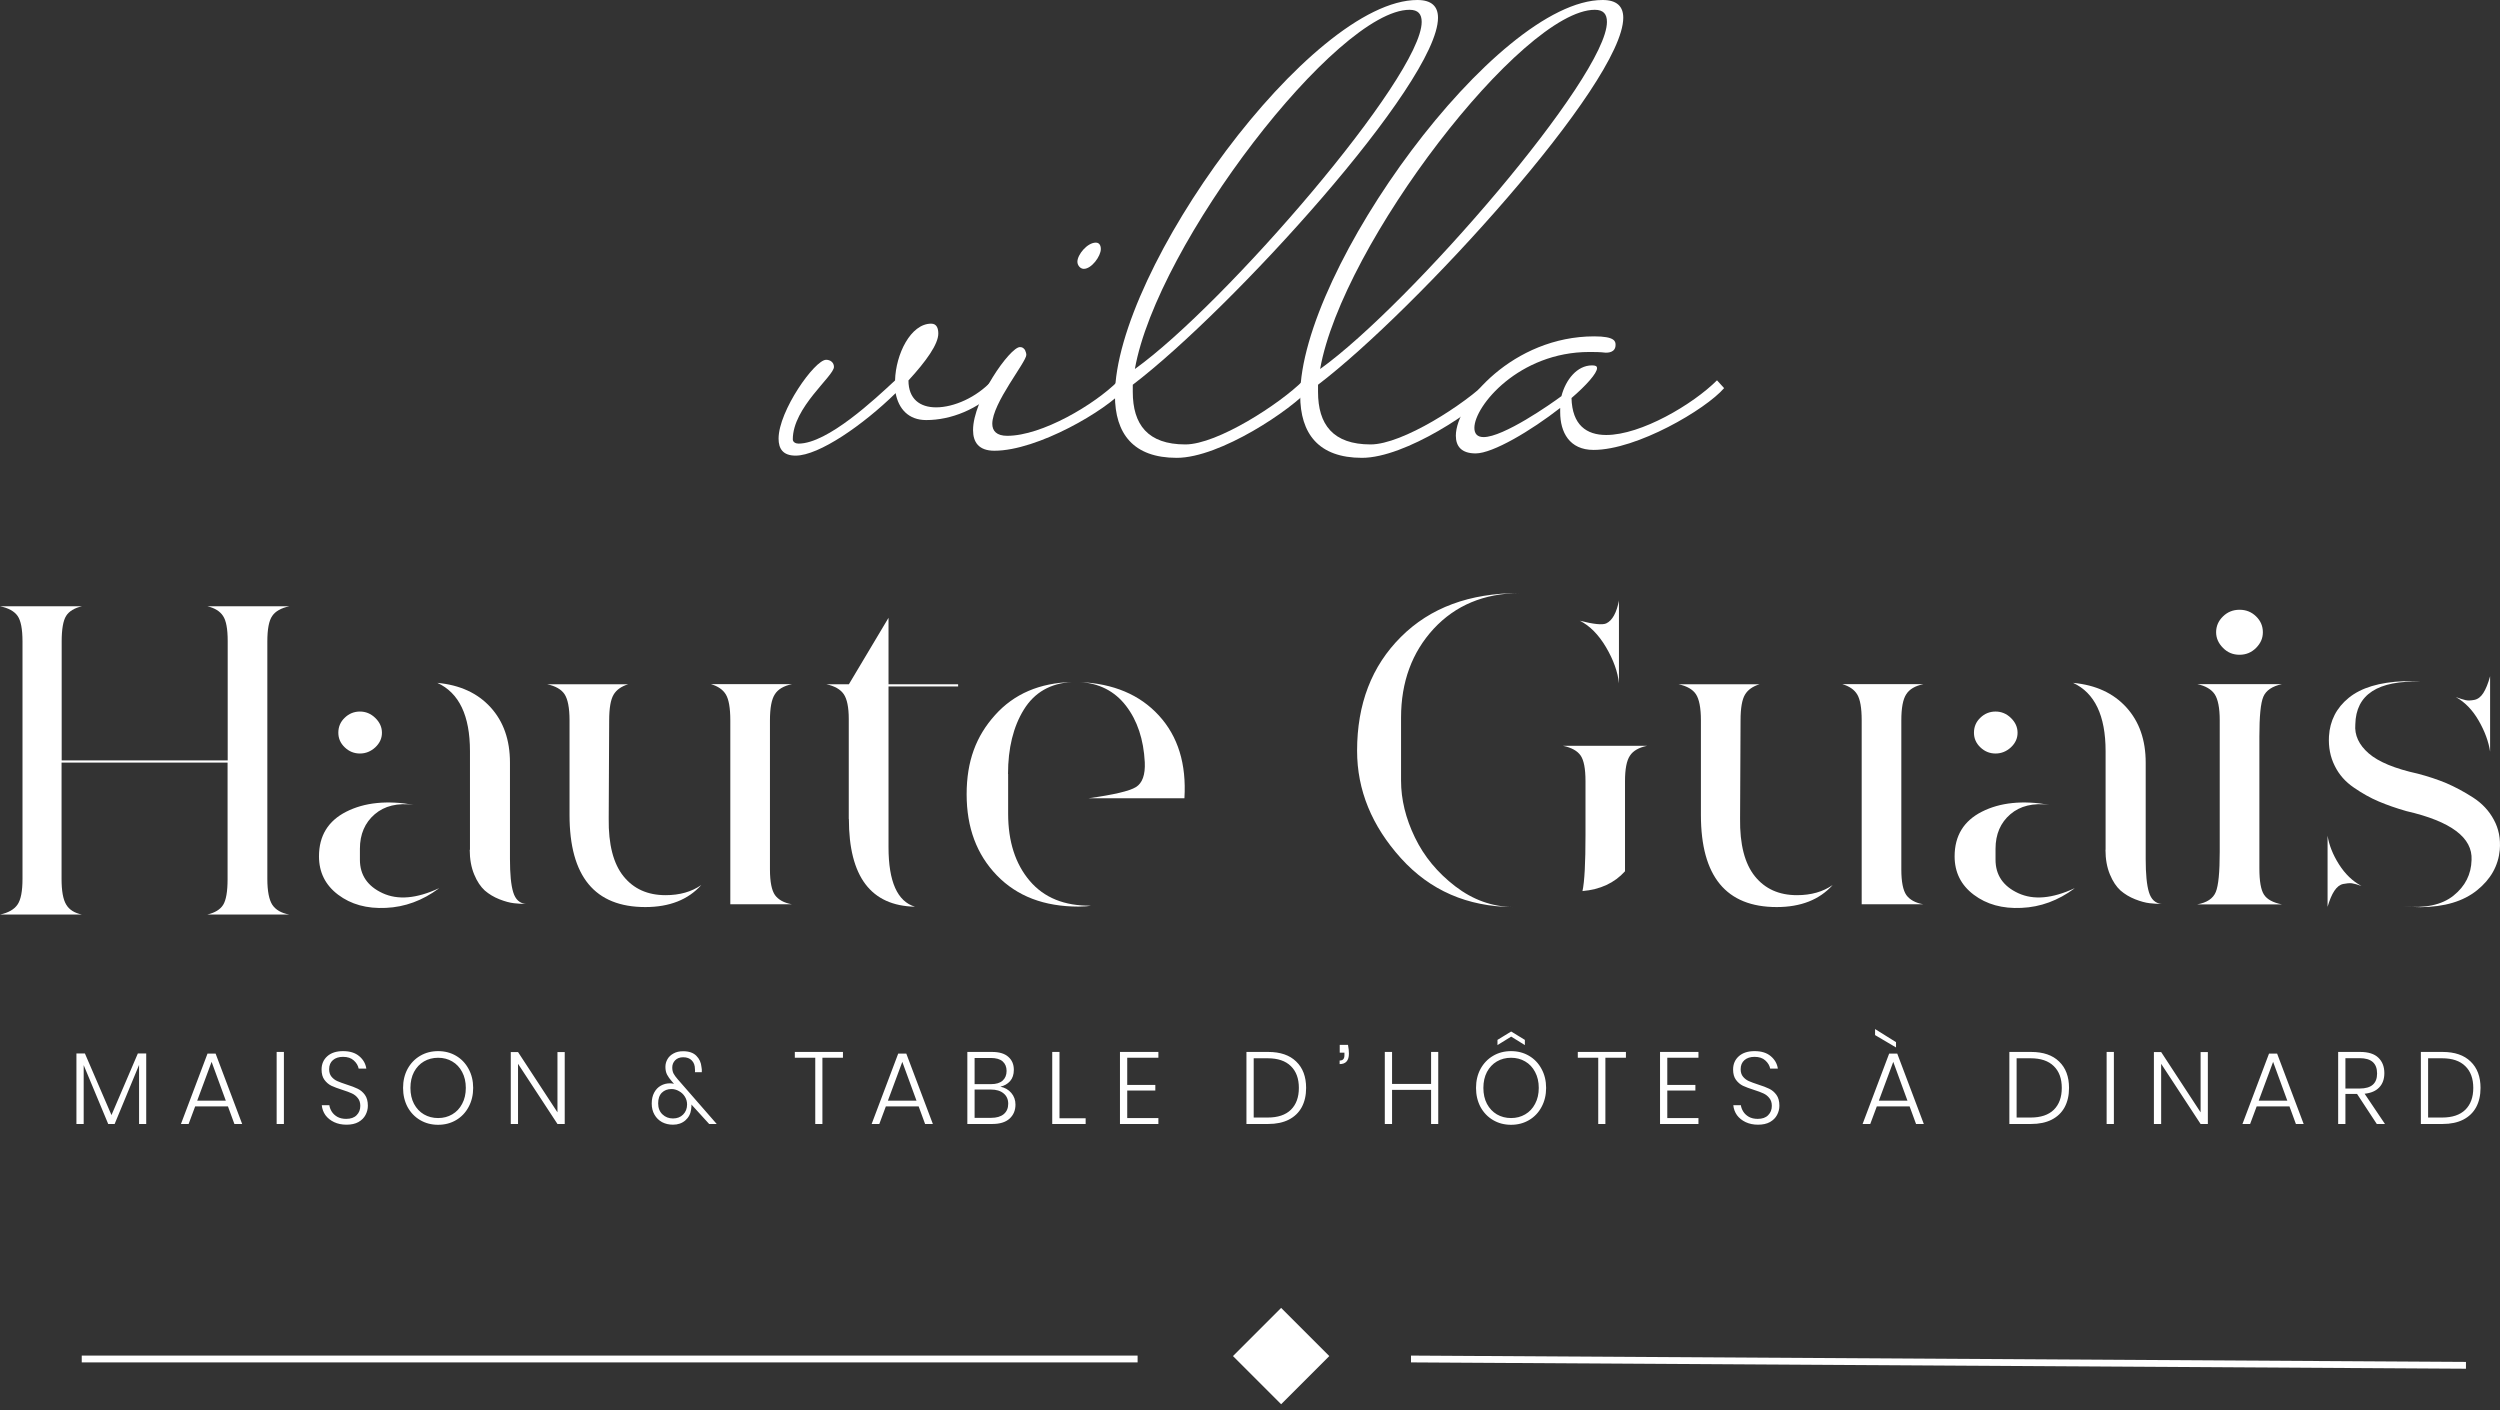
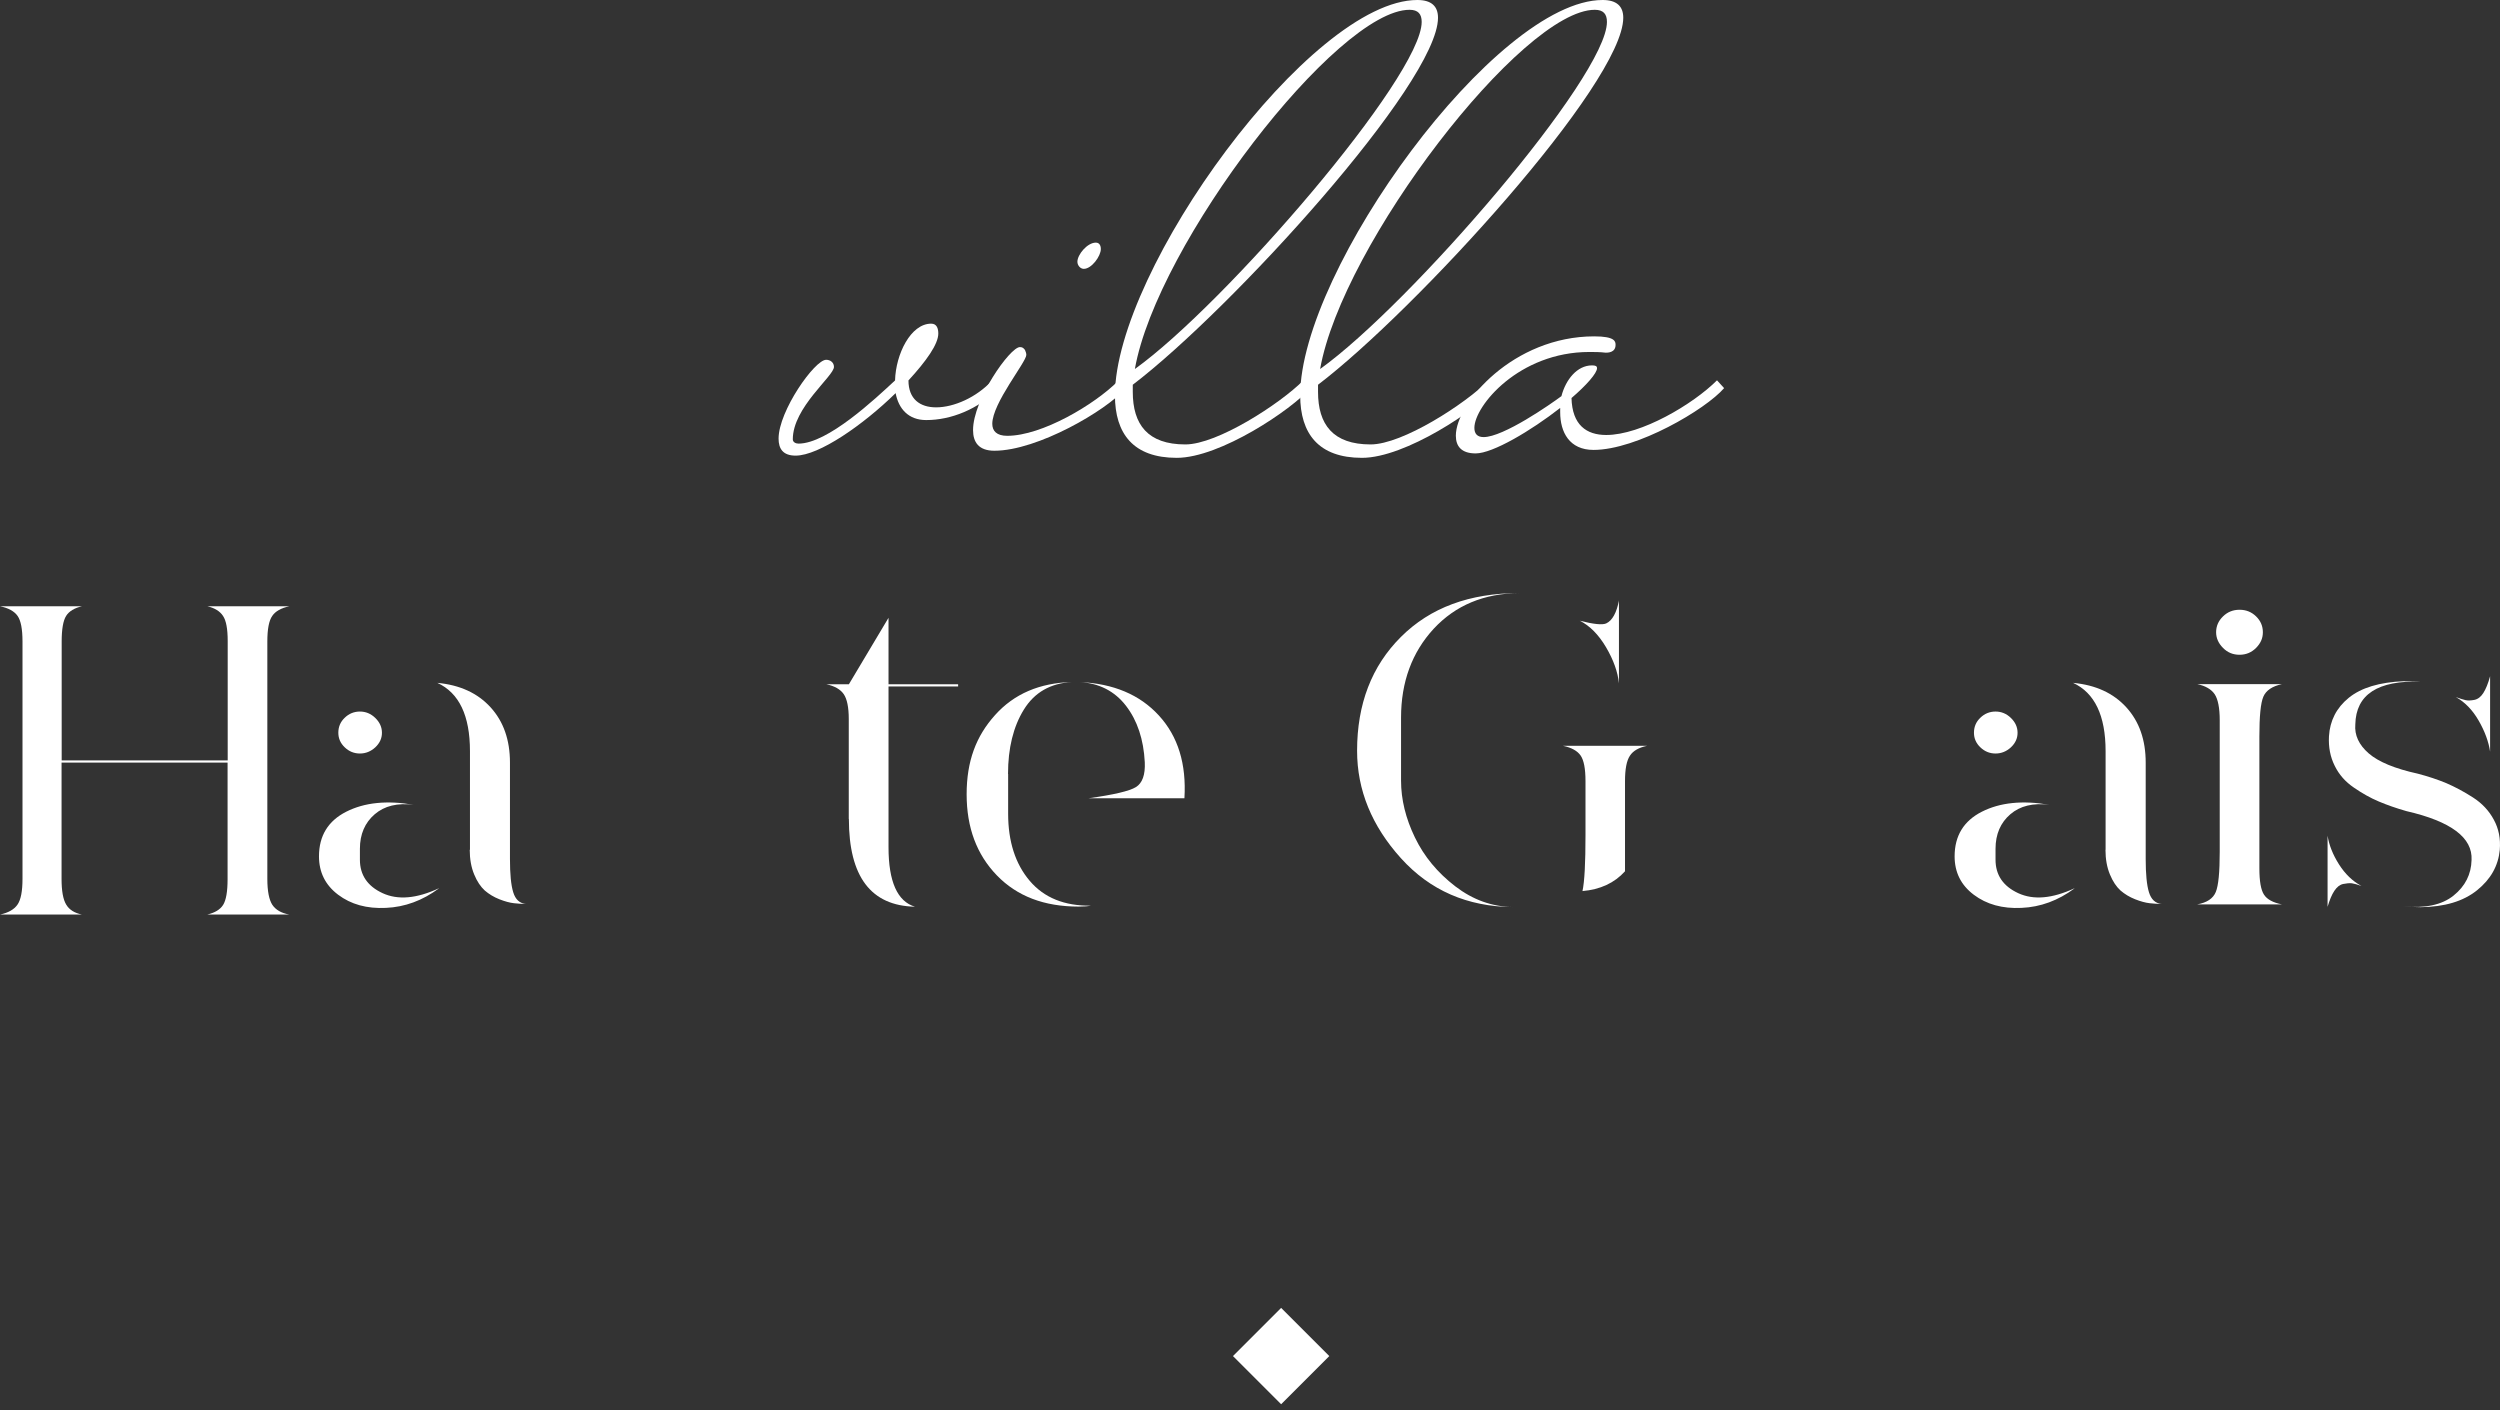
<svg xmlns="http://www.w3.org/2000/svg" width="367" height="207" viewBox="0 0 367 207" fill="none">
  <rect x="0" y="0" width="367" height="207" fill="#333333" stroke="none" />
  <rect x="181" y="199.071" width="10" height="10" transform="rotate(-45 181 199.071)" fill="white" />
-   <line y1="-0.5" x2="154.87" y2="-0.5" transform="matrix(1 0.006 0 -1 207.133 199)" stroke="white" />
-   <line y1="-0.5" x2="155" y2="-0.5" transform="matrix(1 0 0 -1 12 199)" stroke="white" />
-   <path d="M21.465 154.65V165H20.415V156.33L16.83 165H15.885L12.285 156.36V165H11.22V154.65H12.465L16.365 163.695L20.235 154.65H21.465ZM33.464 162.42H28.649L27.689 165H26.564L30.464 154.665H31.649L35.549 165H34.409L33.464 162.42ZM33.149 161.58L31.064 155.88L28.949 161.58H33.149ZM41.677 154.425V165H40.612V154.425H41.677ZM54.002 162.315C54.002 162.795 53.887 163.25 53.657 163.68C53.437 164.1 53.092 164.445 52.622 164.715C52.152 164.975 51.567 165.105 50.867 165.105C50.187 165.105 49.582 164.98 49.052 164.73C48.522 164.48 48.097 164.14 47.777 163.71C47.467 163.27 47.287 162.78 47.237 162.24H48.347C48.387 162.55 48.502 162.86 48.692 163.17C48.882 163.48 49.157 163.74 49.517 163.95C49.877 164.15 50.312 164.25 50.822 164.25C51.492 164.25 52.002 164.07 52.352 163.71C52.712 163.35 52.892 162.895 52.892 162.345C52.892 161.875 52.772 161.495 52.532 161.205C52.302 160.905 52.012 160.675 51.662 160.515C51.322 160.355 50.852 160.18 50.252 159.99C49.592 159.78 49.057 159.58 48.647 159.39C48.247 159.19 47.907 158.9 47.627 158.52C47.347 158.14 47.207 157.635 47.207 157.005C47.207 156.205 47.487 155.555 48.047 155.055C48.607 154.555 49.377 154.305 50.357 154.305C51.357 154.305 52.147 154.55 52.727 155.04C53.317 155.53 53.667 156.14 53.777 156.87H52.652C52.562 156.42 52.322 156.02 51.932 155.67C51.552 155.32 51.027 155.145 50.357 155.145C49.737 155.145 49.242 155.305 48.872 155.625C48.502 155.945 48.317 156.39 48.317 156.96C48.317 157.41 48.432 157.775 48.662 158.055C48.892 158.335 49.172 158.55 49.502 158.7C49.842 158.85 50.302 159.02 50.882 159.21C51.552 159.42 52.092 159.625 52.502 159.825C52.922 160.025 53.277 160.325 53.567 160.725C53.857 161.125 54.002 161.655 54.002 162.315ZM64.316 154.305C65.296 154.305 66.176 154.535 66.956 154.995C67.736 155.455 68.346 156.095 68.786 156.915C69.236 157.735 69.461 158.665 69.461 159.705C69.461 160.745 69.236 161.68 68.786 162.51C68.346 163.33 67.736 163.97 66.956 164.43C66.176 164.89 65.296 165.12 64.316 165.12C63.336 165.12 62.456 164.89 61.676 164.43C60.896 163.97 60.281 163.33 59.831 162.51C59.391 161.68 59.171 160.745 59.171 159.705C59.171 158.665 59.391 157.735 59.831 156.915C60.281 156.095 60.896 155.455 61.676 154.995C62.456 154.535 63.336 154.305 64.316 154.305ZM64.316 155.28C63.546 155.28 62.851 155.46 62.231 155.82C61.621 156.18 61.136 156.695 60.776 157.365C60.426 158.035 60.251 158.815 60.251 159.705C60.251 160.595 60.426 161.375 60.776 162.045C61.136 162.715 61.621 163.23 62.231 163.59C62.851 163.95 63.546 164.13 64.316 164.13C65.086 164.13 65.776 163.95 66.386 163.59C67.006 163.23 67.491 162.715 67.841 162.045C68.201 161.375 68.381 160.595 68.381 159.705C68.381 158.815 68.201 158.035 67.841 157.365C67.491 156.695 67.006 156.18 66.386 155.82C65.776 155.46 65.086 155.28 64.316 155.28ZM82.901 165H81.836L76.046 156.165V165H74.981V154.44H76.046L81.836 163.29V154.44H82.901V165ZM104.103 165L101.493 162.135C101.503 162.185 101.508 162.255 101.508 162.345C101.508 162.485 101.493 162.645 101.463 162.825C101.383 163.495 101.098 164.045 100.608 164.475C100.118 164.895 99.513 165.105 98.793 165.105C98.203 165.105 97.668 164.98 97.188 164.73C96.718 164.47 96.348 164.105 96.078 163.635C95.808 163.165 95.673 162.62 95.673 162C95.673 161.38 95.793 160.845 96.033 160.395C96.273 159.945 96.598 159.605 97.008 159.375C97.418 159.145 97.868 159.03 98.358 159.03C98.548 159.03 98.743 159.055 98.943 159.105C98.753 158.885 98.653 158.77 98.643 158.76C98.323 158.4 98.083 158.065 97.923 157.755C97.763 157.435 97.683 157.055 97.683 156.615C97.683 156.215 97.783 155.84 97.983 155.49C98.183 155.14 98.478 154.86 98.868 154.65C99.258 154.43 99.728 154.32 100.278 154.32C101.138 154.32 101.788 154.545 102.228 154.995C102.668 155.435 102.918 155.985 102.978 156.645C103.028 156.885 103.043 157.135 103.023 157.395H102.018C102.028 157.335 102.033 157.26 102.033 157.17C102.033 157.07 102.028 157 102.018 156.96C102.018 156.41 101.863 155.98 101.553 155.67C101.253 155.36 100.833 155.205 100.293 155.205C99.793 155.205 99.398 155.355 99.108 155.655C98.828 155.945 98.688 156.295 98.688 156.705C98.688 157.055 98.753 157.355 98.883 157.605C99.013 157.845 99.213 158.12 99.483 158.43L105.213 165H104.103ZM98.793 164.19C99.403 164.19 99.898 164 100.278 163.62C100.668 163.23 100.863 162.735 100.863 162.135C100.863 161.715 100.753 161.33 100.533 160.98C100.313 160.63 100.023 160.36 99.663 160.17C99.313 159.97 98.948 159.87 98.568 159.87C97.998 159.87 97.528 160.05 97.158 160.41C96.798 160.77 96.618 161.29 96.618 161.97C96.618 162.65 96.828 163.19 97.248 163.59C97.668 163.99 98.183 164.19 98.793 164.19ZM123.745 154.425V155.28H120.73V165H119.68V155.28H116.68V154.425H123.745ZM134.858 162.42H130.043L129.083 165H127.958L131.858 154.665H133.043L136.943 165H135.803L134.858 162.42ZM134.543 161.58L132.458 155.88L130.343 161.58H134.543ZM146.851 159.525C147.511 159.655 148.046 159.96 148.456 160.44C148.866 160.92 149.071 161.49 149.071 162.15C149.071 163 148.781 163.69 148.201 164.22C147.621 164.74 146.781 165 145.681 165H142.006V154.425H145.636C146.696 154.425 147.491 154.665 148.021 155.145C148.561 155.615 148.831 156.25 148.831 157.05C148.831 157.74 148.646 158.295 148.276 158.715C147.906 159.125 147.431 159.395 146.851 159.525ZM143.071 159.15H145.501C146.241 159.15 146.801 158.98 147.181 158.64C147.571 158.29 147.766 157.815 147.766 157.215C147.766 156.625 147.576 156.16 147.196 155.82C146.816 155.48 146.231 155.31 145.441 155.31H143.071V159.15ZM145.501 164.1C146.291 164.1 146.906 163.92 147.346 163.56C147.786 163.19 148.006 162.68 148.006 162.03C148.006 161.39 147.781 160.885 147.331 160.515C146.881 160.135 146.261 159.945 145.471 159.945H143.071V164.1H145.501ZM155.533 164.16H159.373V165H154.468V154.425H155.533V164.16ZM165.476 155.28V159.27H169.601V160.095H165.476V164.13H170.051V165H164.411V154.425H170.051V155.28H165.476ZM191.738 159.705C191.738 160.795 191.523 161.74 191.093 162.54C190.663 163.33 190.028 163.94 189.188 164.37C188.358 164.79 187.353 165 186.173 165H182.978V154.425H186.173C187.953 154.425 189.323 154.895 190.283 155.835C191.253 156.765 191.738 158.055 191.738 159.705ZM186.098 164.055C187.588 164.055 188.723 163.675 189.503 162.915C190.283 162.145 190.673 161.075 190.673 159.705C190.673 158.335 190.283 157.27 189.503 156.51C188.723 155.74 187.588 155.355 186.098 155.355H184.043V164.055H186.098ZM197.887 153.39C197.977 153.88 198.022 154.305 198.022 154.665C198.022 155.695 197.567 156.21 196.657 156.21V155.685C196.907 155.685 197.087 155.62 197.197 155.49C197.307 155.36 197.362 155.165 197.362 154.905V154.53H196.672V153.39H197.887ZM211.134 154.425V165H210.084V159.99H204.354V165H203.289V154.425H204.354V159.12H210.084V154.425H211.134ZM221.825 154.305C222.805 154.305 223.685 154.535 224.465 154.995C225.245 155.455 225.855 156.095 226.295 156.915C226.745 157.735 226.97 158.665 226.97 159.705C226.97 160.745 226.745 161.68 226.295 162.51C225.855 163.33 225.245 163.97 224.465 164.43C223.685 164.89 222.805 165.12 221.825 165.12C220.845 165.12 219.965 164.89 219.185 164.43C218.405 163.97 217.79 163.33 217.34 162.51C216.9 161.68 216.68 160.745 216.68 159.705C216.68 158.665 216.9 157.735 217.34 156.915C217.79 156.095 218.405 155.455 219.185 154.995C219.965 154.535 220.845 154.305 221.825 154.305ZM221.825 155.28C221.055 155.28 220.36 155.46 219.74 155.82C219.13 156.18 218.645 156.695 218.285 157.365C217.935 158.035 217.76 158.815 217.76 159.705C217.76 160.595 217.935 161.375 218.285 162.045C218.645 162.715 219.13 163.23 219.74 163.59C220.36 163.95 221.055 164.13 221.825 164.13C222.595 164.13 223.285 163.95 223.895 163.59C224.515 163.23 225 162.715 225.35 162.045C225.71 161.375 225.89 160.595 225.89 159.705C225.89 158.815 225.71 158.035 225.35 157.365C225 156.695 224.515 156.18 223.895 155.82C223.285 155.46 222.595 155.28 221.825 155.28ZM221.84 152.175L219.83 153.42V152.655L221.84 151.425L223.85 152.655V153.42L221.84 152.175ZM238.686 154.425V155.28H235.671V165H234.621V155.28H231.621V154.425H238.686ZM244.758 155.28V159.27H248.883V160.095H244.758V164.13H249.333V165H243.693V154.425H249.333V155.28H244.758ZM261.214 162.315C261.214 162.795 261.099 163.25 260.869 163.68C260.649 164.1 260.304 164.445 259.834 164.715C259.364 164.975 258.779 165.105 258.079 165.105C257.399 165.105 256.794 164.98 256.264 164.73C255.734 164.48 255.309 164.14 254.989 163.71C254.679 163.27 254.499 162.78 254.449 162.24H255.559C255.599 162.55 255.714 162.86 255.904 163.17C256.094 163.48 256.369 163.74 256.729 163.95C257.089 164.15 257.524 164.25 258.034 164.25C258.704 164.25 259.214 164.07 259.564 163.71C259.924 163.35 260.104 162.895 260.104 162.345C260.104 161.875 259.984 161.495 259.744 161.205C259.514 160.905 259.224 160.675 258.874 160.515C258.534 160.355 258.064 160.18 257.464 159.99C256.804 159.78 256.269 159.58 255.859 159.39C255.459 159.19 255.119 158.9 254.839 158.52C254.559 158.14 254.419 157.635 254.419 157.005C254.419 156.205 254.699 155.555 255.259 155.055C255.819 154.555 256.589 154.305 257.569 154.305C258.569 154.305 259.359 154.55 259.939 155.04C260.529 155.53 260.879 156.14 260.989 156.87H259.864C259.774 156.42 259.534 156.02 259.144 155.67C258.764 155.32 258.239 155.145 257.569 155.145C256.949 155.145 256.454 155.305 256.084 155.625C255.714 155.945 255.529 156.39 255.529 156.96C255.529 157.41 255.644 157.775 255.874 158.055C256.104 158.335 256.384 158.55 256.714 158.7C257.054 158.85 257.514 159.02 258.094 159.21C258.764 159.42 259.304 159.625 259.714 159.825C260.134 160.025 260.489 160.325 260.779 160.725C261.069 161.125 261.214 161.655 261.214 162.315ZM280.33 162.42H275.515L274.555 165H273.43L277.33 154.665H278.515L282.415 165H281.275L280.33 162.42ZM280.015 161.58L277.93 155.88L275.815 161.58H280.015ZM278.335 152.985V153.765L275.26 151.95V151.065L278.335 152.985ZM303.734 159.705C303.734 160.795 303.519 161.74 303.089 162.54C302.659 163.33 302.024 163.94 301.184 164.37C300.354 164.79 299.349 165 298.169 165H294.974V154.425H298.169C299.949 154.425 301.319 154.895 302.279 155.835C303.249 156.765 303.734 158.055 303.734 159.705ZM298.094 164.055C299.584 164.055 300.719 163.675 301.499 162.915C302.279 162.145 302.669 161.075 302.669 159.705C302.669 158.335 302.279 157.27 301.499 156.51C300.719 155.74 299.584 155.355 298.094 155.355H296.039V164.055H298.094ZM310.318 154.425V165H309.253V154.425H310.318ZM324.113 165H323.048L317.258 156.165V165H316.193V154.44H317.258L323.048 163.29V154.44H324.113V165ZM336.093 162.42H331.278L330.318 165H329.193L333.093 154.665H334.278L338.178 165H337.038L336.093 162.42ZM335.778 161.58L333.693 155.88L331.578 161.58H335.778ZM348.912 165L346.017 160.59H344.307V165H343.242V154.425H346.482C347.672 154.425 348.557 154.705 349.137 155.265C349.727 155.825 350.022 156.58 350.022 157.53C350.022 158.41 349.772 159.11 349.272 159.63C348.782 160.15 348.067 160.46 347.127 160.56L350.112 165H348.912ZM344.307 159.795H346.407C348.107 159.795 348.957 159.06 348.957 157.59C348.957 156.09 348.107 155.34 346.407 155.34H344.307V159.795ZM364.142 159.705C364.142 160.795 363.927 161.74 363.497 162.54C363.067 163.33 362.432 163.94 361.592 164.37C360.762 164.79 359.757 165 358.577 165H355.382V154.425H358.577C360.357 154.425 361.727 154.895 362.687 155.835C363.657 156.765 364.142 158.055 364.142 159.705ZM358.502 164.055C359.992 164.055 361.127 163.675 361.907 162.915C362.687 162.145 363.077 161.075 363.077 159.705C363.077 158.335 362.687 157.27 361.907 156.51C361.127 155.74 359.992 155.355 358.502 155.355H356.447V164.055H358.502Z" fill="white" />
  <path d="M12.049 134.253H0.017C1.215 133.996 2.071 133.517 2.567 132.798C3.064 132.079 3.303 130.83 3.303 129.015V94.169C3.303 92.355 3.064 91.105 2.584 90.421C2.105 89.736 1.249 89.257 0 89H12.032C10.919 89.257 10.132 89.736 9.704 90.421C9.276 91.105 9.054 92.355 9.054 94.169V111.626H33.426V94.1C33.426 92.338 33.203 91.105 32.741 90.421C32.296 89.736 31.526 89.257 30.448 89H42.48C41.265 89.257 40.426 89.736 39.964 90.421C39.485 91.105 39.245 92.355 39.245 94.169V129.015C39.245 130.83 39.502 132.096 39.981 132.832C40.477 133.568 41.299 134.047 42.463 134.253H30.431C31.543 133.996 32.331 133.517 32.758 132.832C33.186 132.147 33.409 130.898 33.409 129.084V111.951H9.037V129.015C9.037 130.778 9.259 132.045 9.721 132.798C10.166 133.551 10.937 134.03 12.015 134.253H12.049Z" fill="white" />
  <path d="M64.404 130.436C62.026 132.198 59.441 133.157 56.651 133.277C53.844 133.414 51.517 132.763 49.634 131.343C47.751 129.922 46.827 128.039 46.827 125.712C46.827 122.7 48.162 120.509 50.832 119.157C53.502 117.805 56.805 117.462 60.725 118.147C58.346 117.839 56.446 118.301 55.008 119.533C53.571 120.766 52.835 122.46 52.835 124.599V126.208C52.835 128.45 53.947 130.093 56.172 131.12C58.397 132.147 61.136 131.925 64.422 130.401L64.404 130.436ZM49.668 107.553C49.668 106.697 49.976 105.961 50.61 105.362C51.226 104.763 51.979 104.455 52.835 104.455C53.69 104.455 54.443 104.763 55.094 105.396C55.744 106.029 56.069 106.748 56.069 107.57C56.069 108.391 55.744 109.093 55.094 109.709C54.443 110.308 53.69 110.616 52.835 110.616C51.979 110.616 51.226 110.308 50.61 109.709C49.976 109.11 49.668 108.391 49.668 107.57V107.553ZM68.991 124.753V110.274C68.991 105.054 67.4 101.716 64.199 100.244C67.519 100.552 70.121 101.751 72.021 103.839C73.921 105.927 74.862 108.631 74.862 111.951V126.105C74.862 128.296 75.016 129.939 75.341 130.983C75.666 132.044 76.282 132.609 77.189 132.695C76.625 132.695 76.043 132.661 75.444 132.592C74.845 132.524 74.126 132.335 73.304 132.01C72.483 131.685 71.781 131.257 71.165 130.727C70.566 130.179 70.035 129.409 69.608 128.365C69.18 127.338 68.957 126.123 68.957 124.736L68.991 124.753Z" fill="white" />
-   <path d="M83.608 119.653V105.755C83.608 103.907 83.351 102.623 82.872 101.904C82.393 101.185 81.52 100.706 80.322 100.449H92.217C91.224 100.758 90.505 101.254 90.077 101.973C89.65 102.692 89.427 103.941 89.427 105.755L89.359 120.166C89.307 123.966 90.043 126.79 91.532 128.638C93.021 130.487 95.075 131.411 97.711 131.411C99.782 131.411 101.527 130.915 102.948 129.922C101.014 132.078 98.275 133.157 94.733 133.157C87.322 133.157 83.608 128.655 83.608 119.653ZM107.21 132.763V105.738C107.21 103.924 106.987 102.674 106.559 101.956C106.131 101.237 105.395 100.74 104.369 100.432H116.264C115.048 100.689 114.21 101.185 113.748 101.921C113.268 102.657 113.029 103.924 113.029 105.738V127.646C113.029 129.46 113.286 130.709 113.765 131.394C114.261 132.078 115.083 132.541 116.246 132.746H107.193L107.21 132.763Z" fill="white" />
  <path d="M124.599 120.218V105.55C124.599 103.821 124.342 102.606 123.863 101.905C123.366 101.186 122.511 100.706 121.313 100.45H124.616L130.435 90.694V100.45H140.653V100.775H130.435V124.377C130.435 129.426 131.736 132.335 134.32 133.106C127.851 132.969 124.616 128.69 124.616 120.235L124.599 120.218Z" fill="white" />
  <path d="M147.995 113.628V119.447C147.995 123.538 149.056 126.824 151.162 129.305C153.267 131.787 156.262 133.002 160.147 132.951C159.753 133.037 159.154 133.088 158.333 133.088C153.284 133.088 149.296 131.565 146.335 128.501C143.374 125.437 141.902 121.484 141.902 116.606C141.902 111.728 143.289 108.065 146.078 104.968C148.851 101.87 152.616 100.244 157.357 100.124C154.208 100.295 151.863 101.647 150.306 104.163C148.748 106.679 147.978 109.845 147.978 113.628H147.995ZM173.856 117.188H159.77C163.484 116.674 165.812 116.127 166.753 115.545C167.695 114.963 168.14 113.748 168.054 111.899C167.883 108.545 166.959 105.772 165.299 103.616C163.639 101.459 161.362 100.295 158.487 100.124C163.45 100.347 167.318 101.972 170.125 105.036C172.932 108.1 174.181 112.139 173.873 117.188H173.856Z" fill="white" />
  <path d="M205.674 105.361V114.604C205.674 117.359 206.358 120.149 207.71 122.939C209.062 125.746 211.048 128.125 213.632 130.11C216.216 132.095 219.04 133.105 222.104 133.156C215.429 133.105 209.935 130.726 205.656 125.985C201.378 121.244 199.221 115.99 199.221 110.205C199.221 103.359 201.36 97.779 205.656 93.501C209.952 89.205 215.737 87.065 223.011 87.065C217.842 87.117 213.666 88.862 210.466 92.302C207.282 95.76 205.674 100.107 205.674 105.361ZM232.305 130.829C232.613 129.408 232.75 126.67 232.75 122.613V114.655C232.75 112.841 232.51 111.591 232.031 110.907C231.552 110.222 230.696 109.743 229.447 109.486H241.787C240.571 109.743 239.733 110.222 239.271 110.941C238.791 111.66 238.552 112.892 238.552 114.655V127.902C236.994 129.631 234.906 130.589 232.288 130.812L232.305 130.829ZM237.662 88.092V100.312C237.491 98.635 236.857 96.872 235.762 95.007C234.667 93.158 233.383 91.857 231.911 91.121C233.931 91.635 235.231 91.772 235.796 91.515C236.703 91.087 237.32 89.941 237.679 88.092H237.662Z" fill="white" />
-   <path d="M249.694 119.653V105.755C249.694 103.907 249.437 102.623 248.958 101.904C248.479 101.185 247.606 100.706 246.408 100.449H258.303C257.31 100.758 256.591 101.254 256.163 101.973C255.735 102.692 255.513 103.941 255.513 105.755L255.444 120.166C255.393 123.966 256.129 126.79 257.618 128.638C259.107 130.487 261.161 131.411 263.797 131.411C265.868 131.411 267.613 130.915 269.034 129.922C267.1 132.078 264.361 133.157 260.819 133.157C253.408 133.157 249.694 128.655 249.694 119.653ZM273.296 132.763V105.738C273.296 103.924 273.073 102.674 272.645 101.956C272.217 101.237 271.481 100.74 270.454 100.432H282.35C281.134 100.689 280.296 101.185 279.834 101.921C279.354 102.657 279.115 103.924 279.115 105.738V127.646C279.115 129.46 279.371 130.709 279.851 131.394C280.347 132.078 281.169 132.541 282.332 132.746H273.278L273.296 132.763Z" fill="white" />
  <path d="M304.514 130.436C302.135 132.198 299.55 133.157 296.761 133.277C293.954 133.414 291.626 132.763 289.743 131.343C287.861 129.922 286.937 128.039 286.937 125.712C286.937 122.7 288.272 120.509 290.941 119.157C293.611 117.805 296.915 117.462 300.834 118.147C298.472 117.839 296.555 118.301 295.118 119.533C293.68 120.766 292.944 122.46 292.944 124.599V126.208C292.944 128.45 294.056 130.093 296.281 131.12C298.506 132.147 301.245 131.925 304.531 130.401L304.514 130.436ZM289.778 107.553C289.778 106.697 290.086 105.961 290.719 105.362C291.335 104.763 292.088 104.455 292.944 104.455C293.8 104.455 294.553 104.763 295.203 105.396C295.854 106.029 296.179 106.748 296.179 107.57C296.179 108.391 295.854 109.093 295.203 109.709C294.553 110.308 293.8 110.616 292.944 110.616C292.088 110.616 291.335 110.308 290.719 109.709C290.086 109.11 289.778 108.391 289.778 107.57V107.553ZM309.101 124.753V110.274C309.101 105.054 307.509 101.716 304.326 100.244C307.646 100.552 310.247 101.751 312.147 103.839C314.047 105.927 314.988 108.631 314.988 111.951V126.105C314.988 128.296 315.142 129.939 315.468 130.983C315.793 132.044 316.409 132.609 317.316 132.695C316.751 132.695 316.169 132.661 315.57 132.592C314.971 132.524 314.252 132.335 313.431 132.01C312.609 131.685 311.908 131.257 311.291 130.727C310.692 130.179 310.162 129.409 309.734 128.365C309.306 127.338 309.084 126.123 309.084 124.736L309.101 124.753Z" fill="white" />
  <path d="M334.962 132.763H322.553C323.974 132.506 324.881 131.907 325.275 130.949C325.668 130.008 325.856 128.039 325.856 125.061V105.738C325.856 103.924 325.6 102.657 325.121 101.921C324.624 101.186 323.768 100.689 322.57 100.432H334.979C333.558 100.741 332.651 101.357 332.258 102.281C331.864 103.205 331.676 105.156 331.676 108.134V127.457C331.676 129.357 331.898 130.641 332.36 131.343C332.805 132.027 333.678 132.506 334.979 132.763H334.962ZM325.326 92.816C325.326 91.909 325.668 91.139 326.336 90.489C327.003 89.838 327.808 89.513 328.766 89.513C329.725 89.513 330.529 89.838 331.196 90.489C331.864 91.139 332.189 91.909 332.189 92.816C332.189 93.723 331.847 94.442 331.196 95.11C330.529 95.777 329.725 96.119 328.766 96.119C327.808 96.119 327.003 95.794 326.336 95.11C325.668 94.442 325.326 93.672 325.326 92.816Z" fill="white" />
  <path d="M341.688 133.156V122.682C341.91 124.068 342.458 125.455 343.365 126.892C344.272 128.313 345.368 129.374 346.668 130.059C346.069 129.853 345.59 129.716 345.248 129.665C344.906 129.631 344.478 129.665 343.981 129.768C343.485 129.87 343.057 130.213 342.681 130.777C342.304 131.342 341.979 132.13 341.671 133.174L341.688 133.156ZM353.258 119.071C351.752 118.643 350.4 118.164 349.184 117.65C347.969 117.137 346.754 116.452 345.539 115.613C344.307 114.775 343.365 113.714 342.732 112.413C342.082 111.112 341.808 109.674 341.893 108.083C342.03 105.806 342.989 103.907 344.803 102.435C346.617 100.963 349.304 100.141 352.881 100.004C353.994 100.004 354.85 100.021 355.397 100.073C349.065 99.85 345.847 101.955 345.761 106.337C345.624 107.929 346.292 109.349 347.73 110.599C349.167 111.848 351.58 112.841 354.935 113.577C356.441 113.97 357.828 114.432 359.111 114.963C360.378 115.511 361.678 116.195 363.031 117.068C364.366 117.924 365.392 119.019 366.094 120.337C366.813 121.655 367.104 123.127 366.967 124.77C366.745 127.098 365.649 129.066 363.63 130.692C361.61 132.318 358.854 133.139 355.329 133.174C354.678 133.174 353.805 133.122 352.676 133.037C355.945 133.379 358.444 132.865 360.172 131.479C361.901 130.093 362.774 128.347 362.825 126.242C362.996 122.973 359.813 120.577 353.258 119.071ZM365.547 99.285V110.342C365.324 108.87 364.776 107.364 363.869 105.789C362.962 104.215 361.85 103.068 360.515 102.332C361.114 102.554 361.593 102.691 361.935 102.777C362.277 102.863 362.705 102.845 363.236 102.743C363.749 102.64 364.194 102.298 364.554 101.733C364.913 101.168 365.256 100.347 365.547 99.268V99.285Z" fill="white" />
  <path d="M146.694 56.976C143.562 60.108 139.609 61.666 135.963 61.666C133.362 61.666 131.907 60.006 131.479 57.712C126.687 62.402 120.217 66.886 116.794 66.886C114.912 66.886 114.295 65.842 114.295 64.387C114.295 60.331 119.601 52.817 121.278 52.817C121.912 52.817 122.425 53.228 122.425 53.861C122.425 55.214 116.383 59.8 116.383 64.49C116.383 64.901 116.794 65.123 117.222 65.123C121.501 65.123 128.484 58.551 131.394 55.847C131.496 51.996 133.687 47.512 136.699 47.512C137.538 47.512 137.743 48.248 137.743 48.967C137.743 50.524 135.963 53.023 133.362 55.847C133.362 58.551 135.022 59.8 137.418 59.8C140.02 59.8 143.357 58.346 145.65 55.847L146.694 56.993V56.976Z" fill="white" />
  <path d="M164.101 55.95L165.145 57.097C162.441 60.229 152.325 66.168 145.976 66.168C143.682 66.168 142.844 64.918 142.844 63.138C142.844 58.654 148.269 50.952 149.724 50.952C150.032 50.952 150.237 51.055 150.46 51.363C150.563 51.569 150.665 51.877 150.665 52.099C150.665 53.143 145.668 59.185 145.668 62.214C145.668 63.258 146.301 63.977 147.858 63.977C152.959 63.977 160.678 59.39 164.118 55.95H164.101ZM160.866 35.617C161.379 35.617 161.602 36.028 161.602 36.559C161.602 37.603 160.25 39.468 159.103 39.468C158.59 39.468 158.162 38.955 158.162 38.424C158.162 37.38 159.616 35.617 160.866 35.617Z" fill="white" />
  <path d="M191.297 55.847L192.341 56.994C189.636 60.126 179.111 67.211 172.744 67.211C166.377 67.211 163.673 63.669 163.673 58.038C163.673 39.587 192.426 0 208.07 0C210.158 0 211.099 0.941 211.099 2.602C211.099 12.186 180.668 45.526 166.291 56.48V57.524C166.291 62.316 168.482 65.243 174.01 65.243C178.7 65.243 187.874 59.304 191.314 55.864L191.297 55.847ZM166.599 54.17C179.829 44.688 208.703 11.245 208.703 3.218C208.703 2.071 208.189 1.438 206.923 1.438C196.294 1.438 169.834 35.822 166.599 54.17Z" fill="white" />
  <path d="M218.493 55.847L219.537 56.994C216.833 60.126 206.307 67.211 199.94 67.211C193.573 67.211 190.869 63.669 190.869 58.038C190.869 39.587 219.622 0 235.266 0C237.354 0 238.295 0.941 238.295 2.602C238.295 12.186 207.864 45.526 193.487 56.48V57.524C193.487 62.316 195.678 65.243 201.206 65.243C205.896 65.243 215.07 59.304 218.51 55.864L218.493 55.847ZM193.795 54.17C207.026 44.688 235.899 11.245 235.899 3.218C235.899 2.071 235.385 1.438 234.119 1.438C223.49 1.438 197.03 35.822 193.795 54.17Z" fill="white" />
  <path d="M229.224 58.124C229.857 55.727 231.517 53.639 233.708 53.639C234.222 53.639 234.444 53.742 234.444 54.05C234.444 54.786 232.887 56.549 230.696 58.432C230.799 62.385 232.887 63.857 235.796 63.857C240.896 63.857 248.513 59.373 252.056 55.83L253.1 56.977C250.395 60.109 240.28 66.048 233.931 66.048C230.388 66.048 229.036 63.446 229.036 60.52V59.886C224.757 63.224 219.143 66.561 216.627 66.561C214.539 66.561 213.718 65.517 213.718 63.96C213.718 59.168 222.155 49.378 234.033 49.378C237.063 49.378 237.165 50.114 237.165 50.627C237.165 51.774 236.019 51.774 235.711 51.774C234.872 51.671 234.05 51.671 233.314 51.671C222.994 51.671 216.439 59.596 216.439 62.813C216.439 63.652 216.85 64.165 217.791 64.165C220.701 64.165 227.581 59.373 229.258 58.124H229.224Z" fill="white" />
</svg>